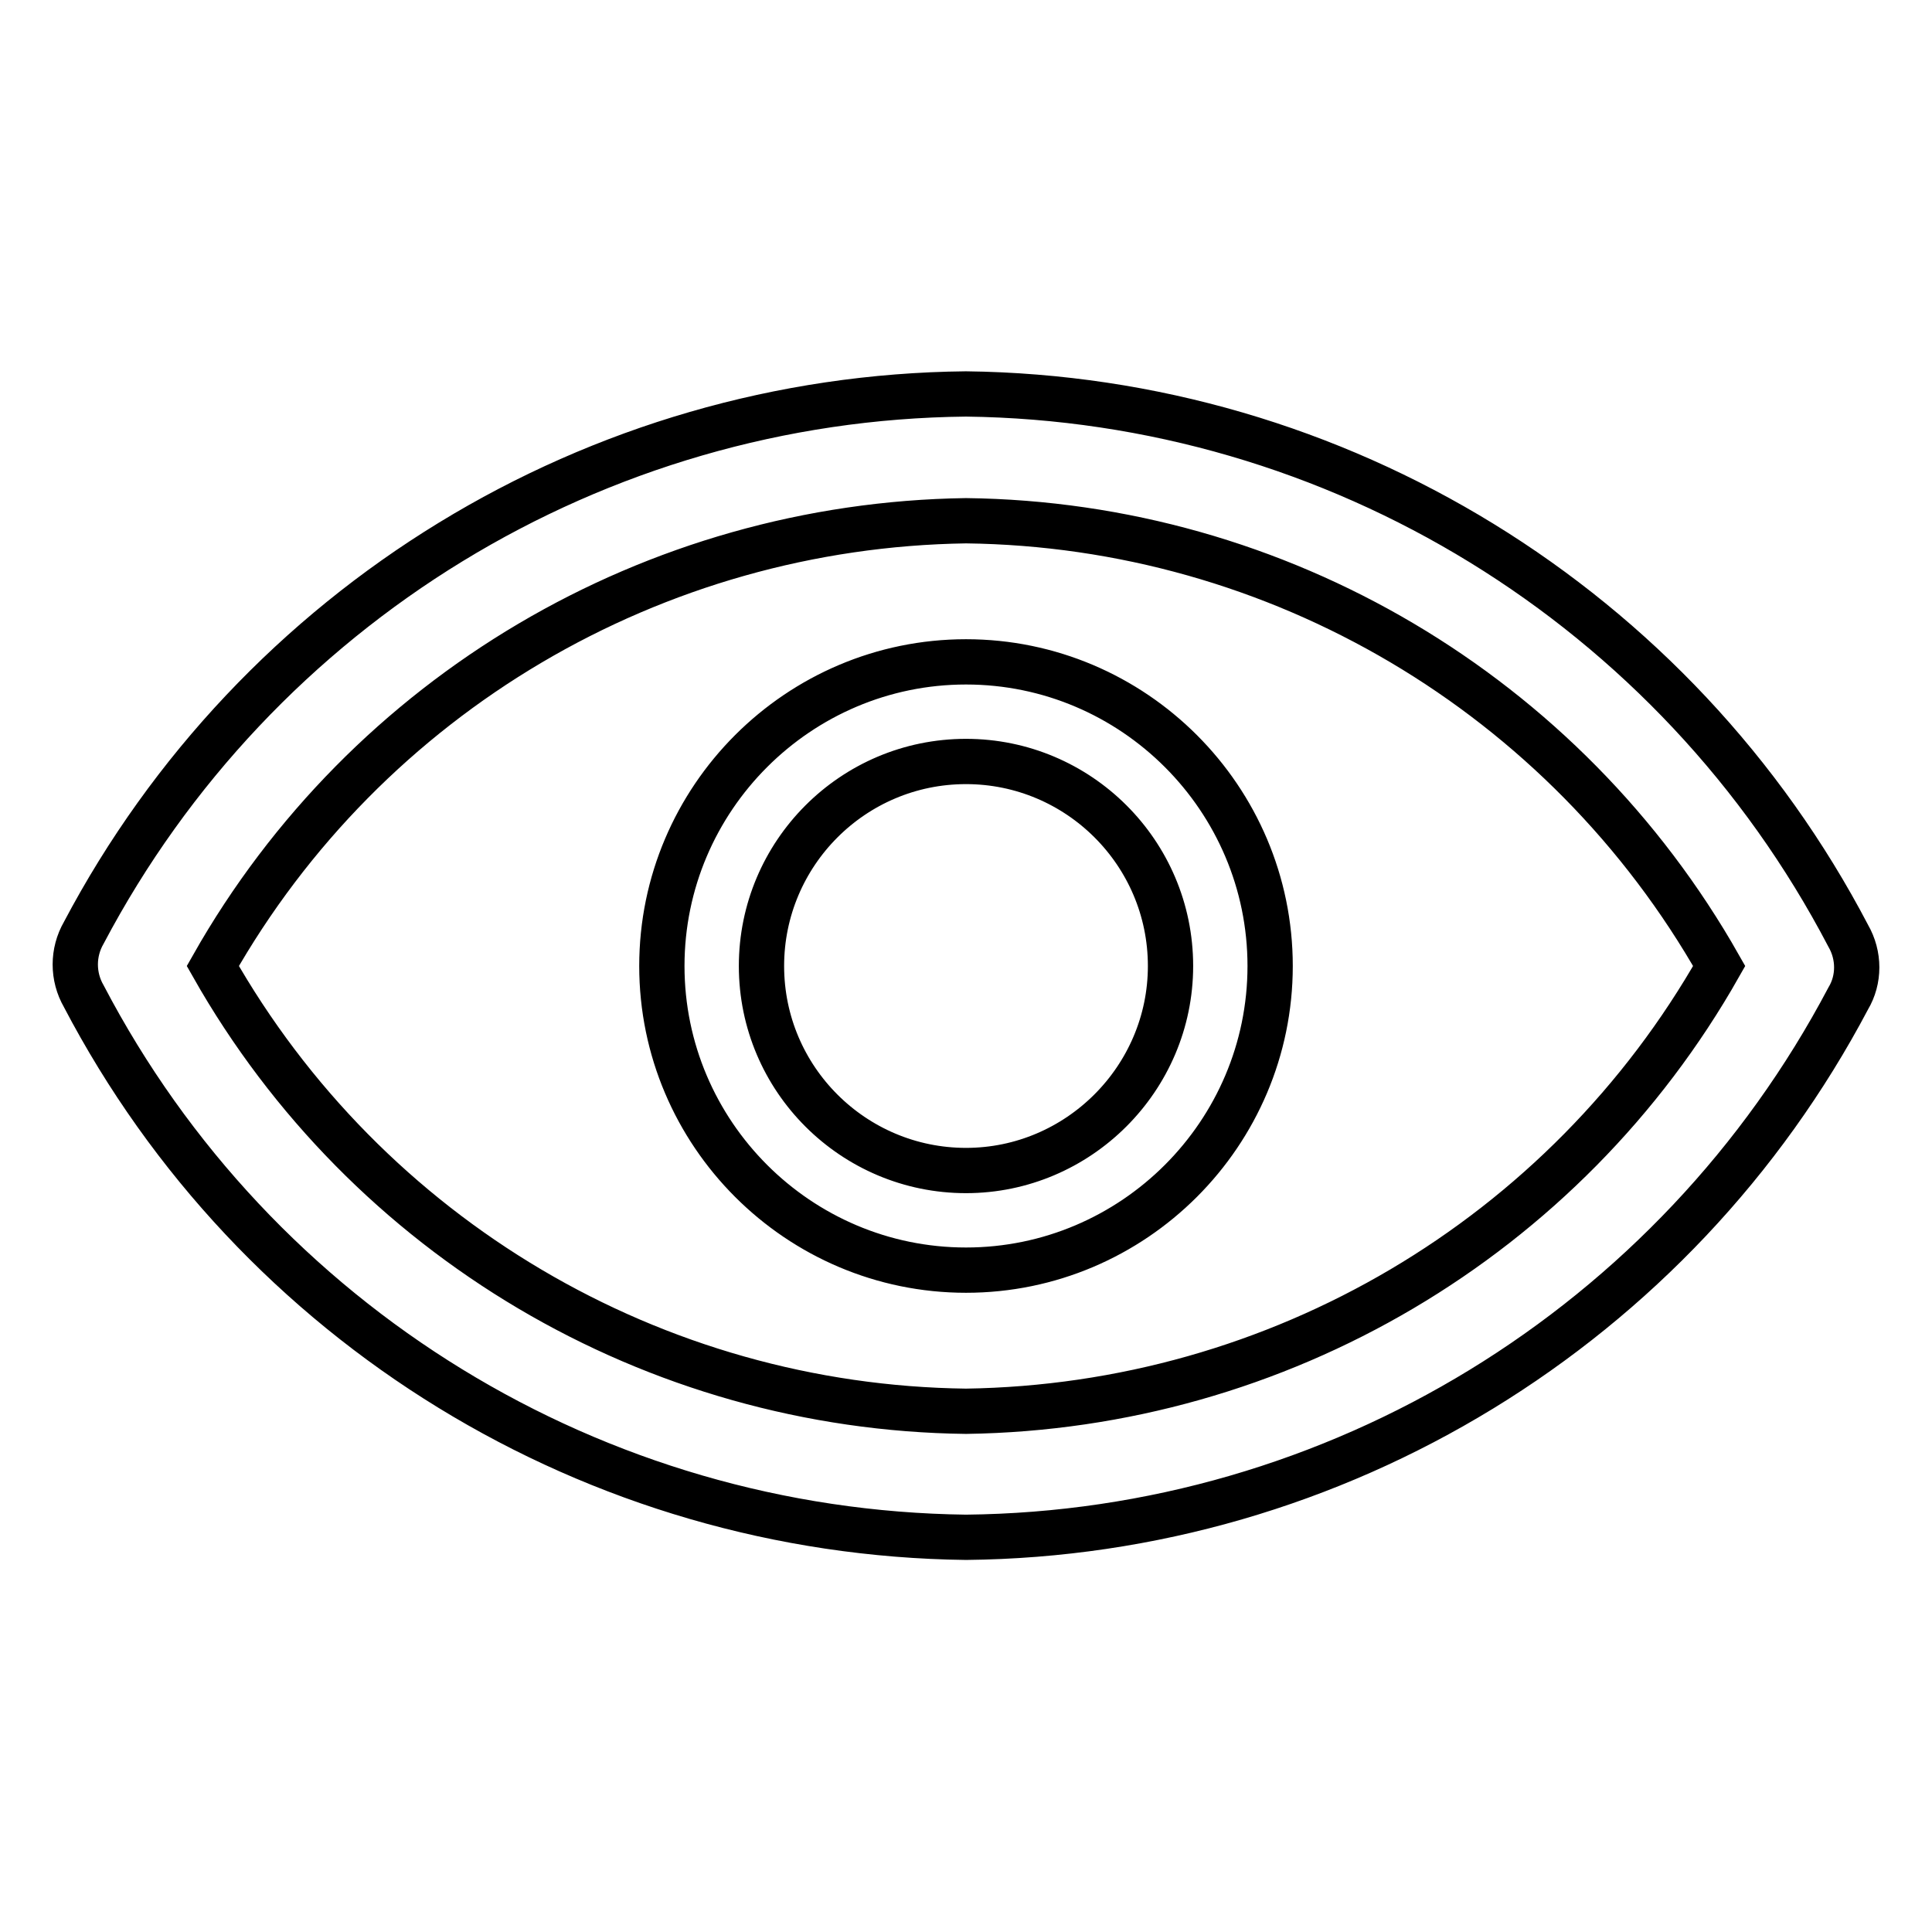
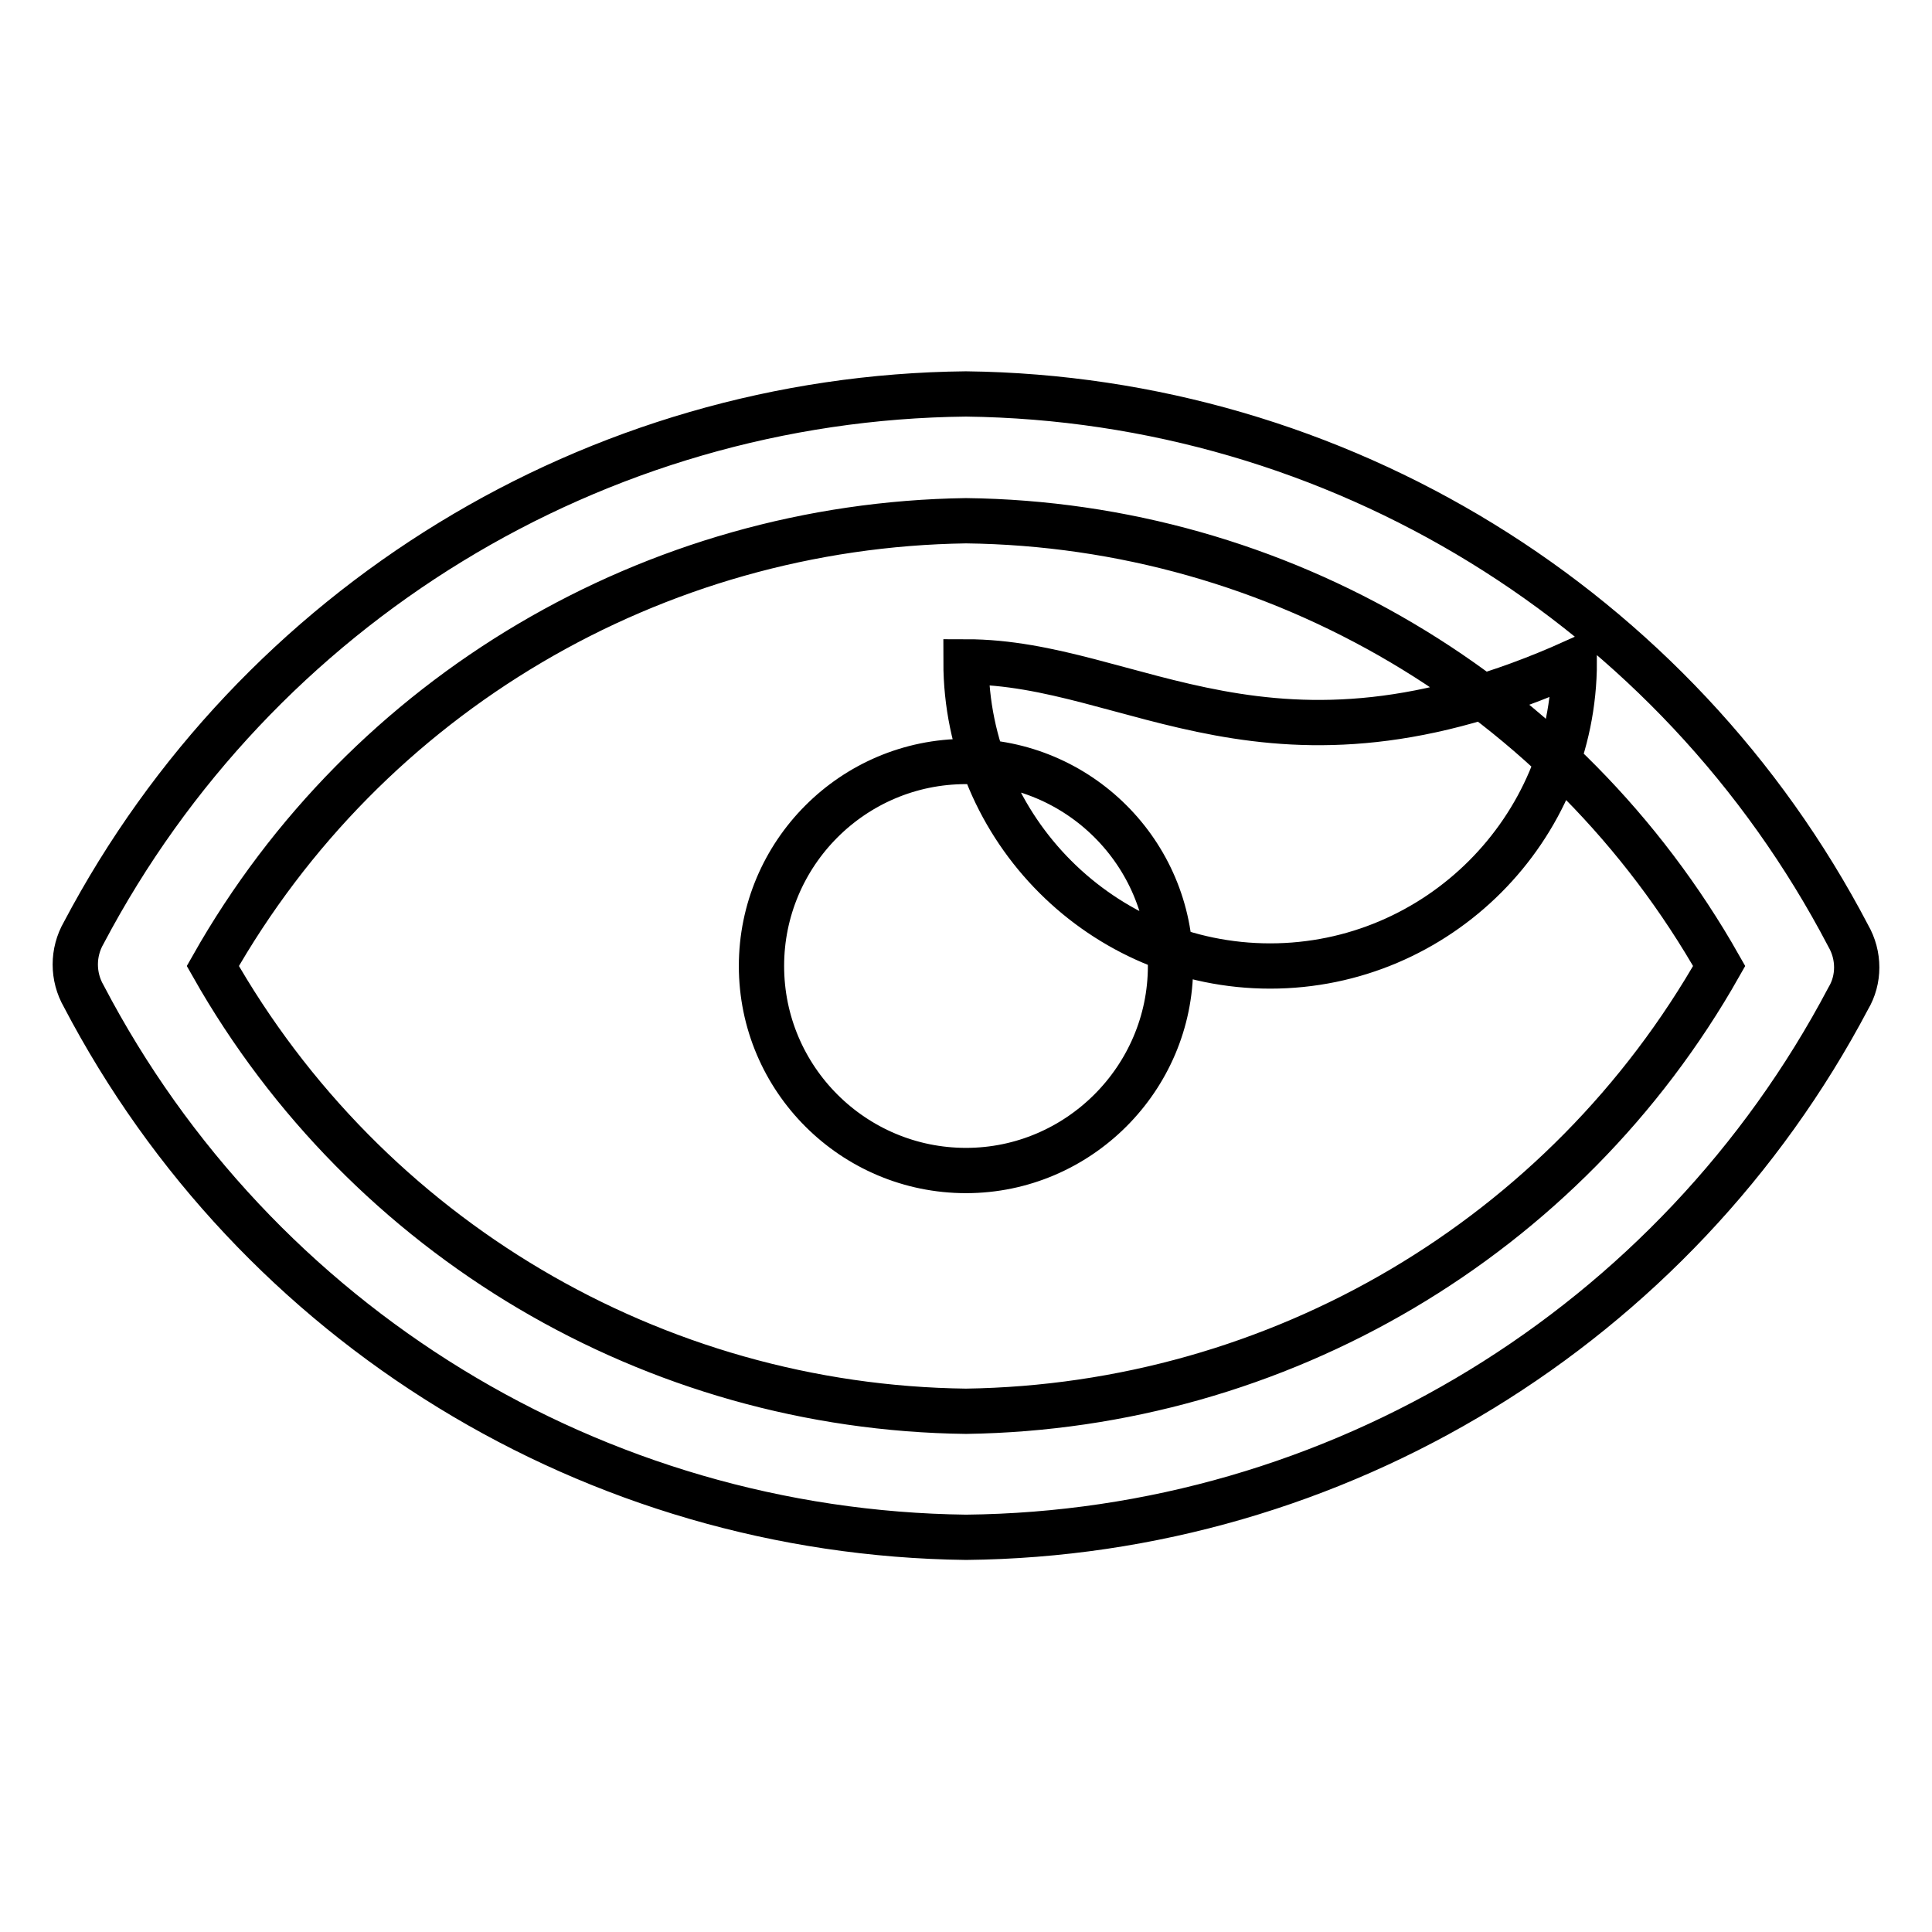
<svg xmlns="http://www.w3.org/2000/svg" version="1.1" x="0px" y="0px" viewBox="0 0 256 256" enable-background="new 0 0 256 256" xml:space="preserve">
  <g>
-     <path stroke-width="6" fill-opacity="0" stroke="#000000" d="M244.9,124C222.1,80.4,177.2,52.8,128,52.2c-49.1,0.5-94,28-116.9,71.4c-1.5,2.6-1.5,5.8,0,8.4 c22.8,43.6,67.7,71.1,116.9,71.7c49.1-0.5,94-28,116.9-71.4C246.4,129.8,246.4,126.6,244.9,124z M128,187 c-41.4-0.5-79.4-23-99.8-59C48.6,92,86.6,69.6,128,69c41.4,0.5,79.4,23,99.8,59C207.4,164,169.4,186.4,128,187z M128,87.7 c-22.2,0-40.3,18.1-40.3,40.3c0,22.2,18.1,40.3,40.3,40.3s40.3-18.1,40.3-40.3C168.3,105.8,150.2,87.7,128,87.7z M128,155.1 c-14.9,0-27.1-12.1-27.1-27.1c0-14.9,12.1-27.1,27.1-27.1c14.9,0,27.1,12.1,27.1,27.1C155.1,142.9,142.9,155.1,128,155.1z" />
+     <path stroke-width="6" fill-opacity="0" stroke="#000000" d="M244.9,124C222.1,80.4,177.2,52.8,128,52.2c-49.1,0.5-94,28-116.9,71.4c-1.5,2.6-1.5,5.8,0,8.4 c22.8,43.6,67.7,71.1,116.9,71.7c49.1-0.5,94-28,116.9-71.4C246.4,129.8,246.4,126.6,244.9,124z M128,187 c-41.4-0.5-79.4-23-99.8-59C48.6,92,86.6,69.6,128,69c41.4,0.5,79.4,23,99.8,59C207.4,164,169.4,186.4,128,187z M128,87.7 c0,22.2,18.1,40.3,40.3,40.3s40.3-18.1,40.3-40.3C168.3,105.8,150.2,87.7,128,87.7z M128,155.1 c-14.9,0-27.1-12.1-27.1-27.1c0-14.9,12.1-27.1,27.1-27.1c14.9,0,27.1,12.1,27.1,27.1C155.1,142.9,142.9,155.1,128,155.1z" />
  </g>
</svg>